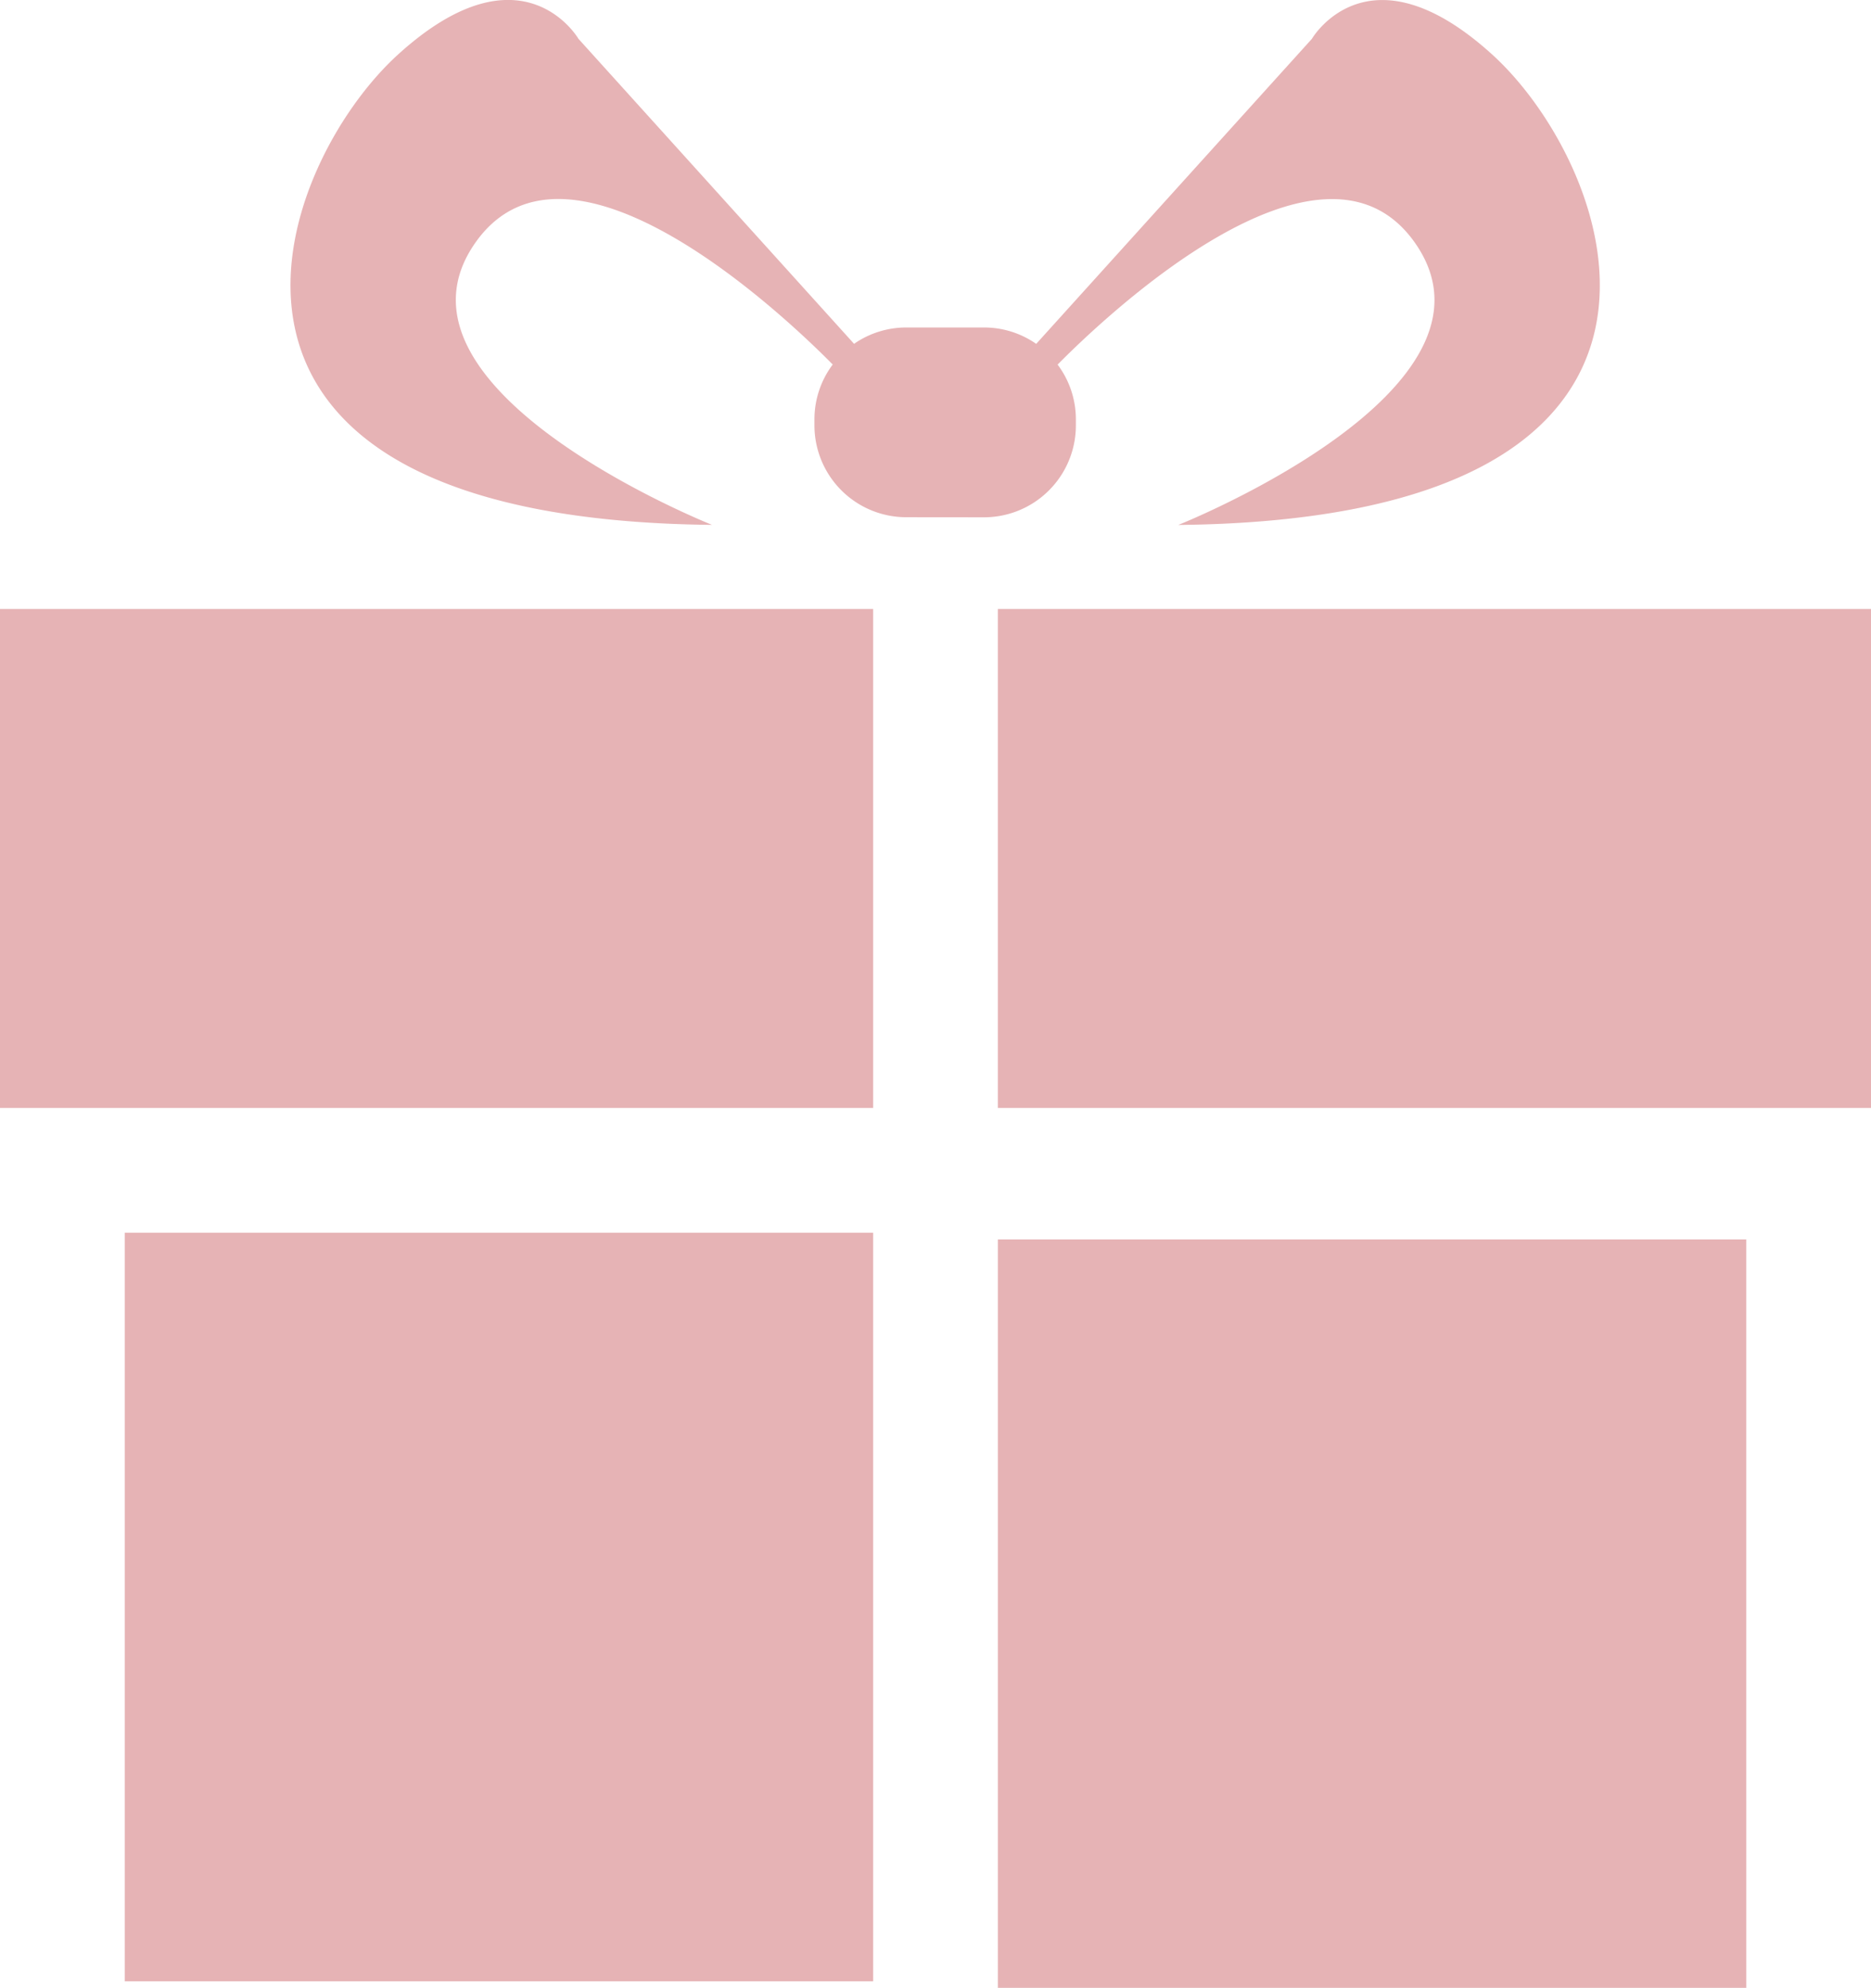
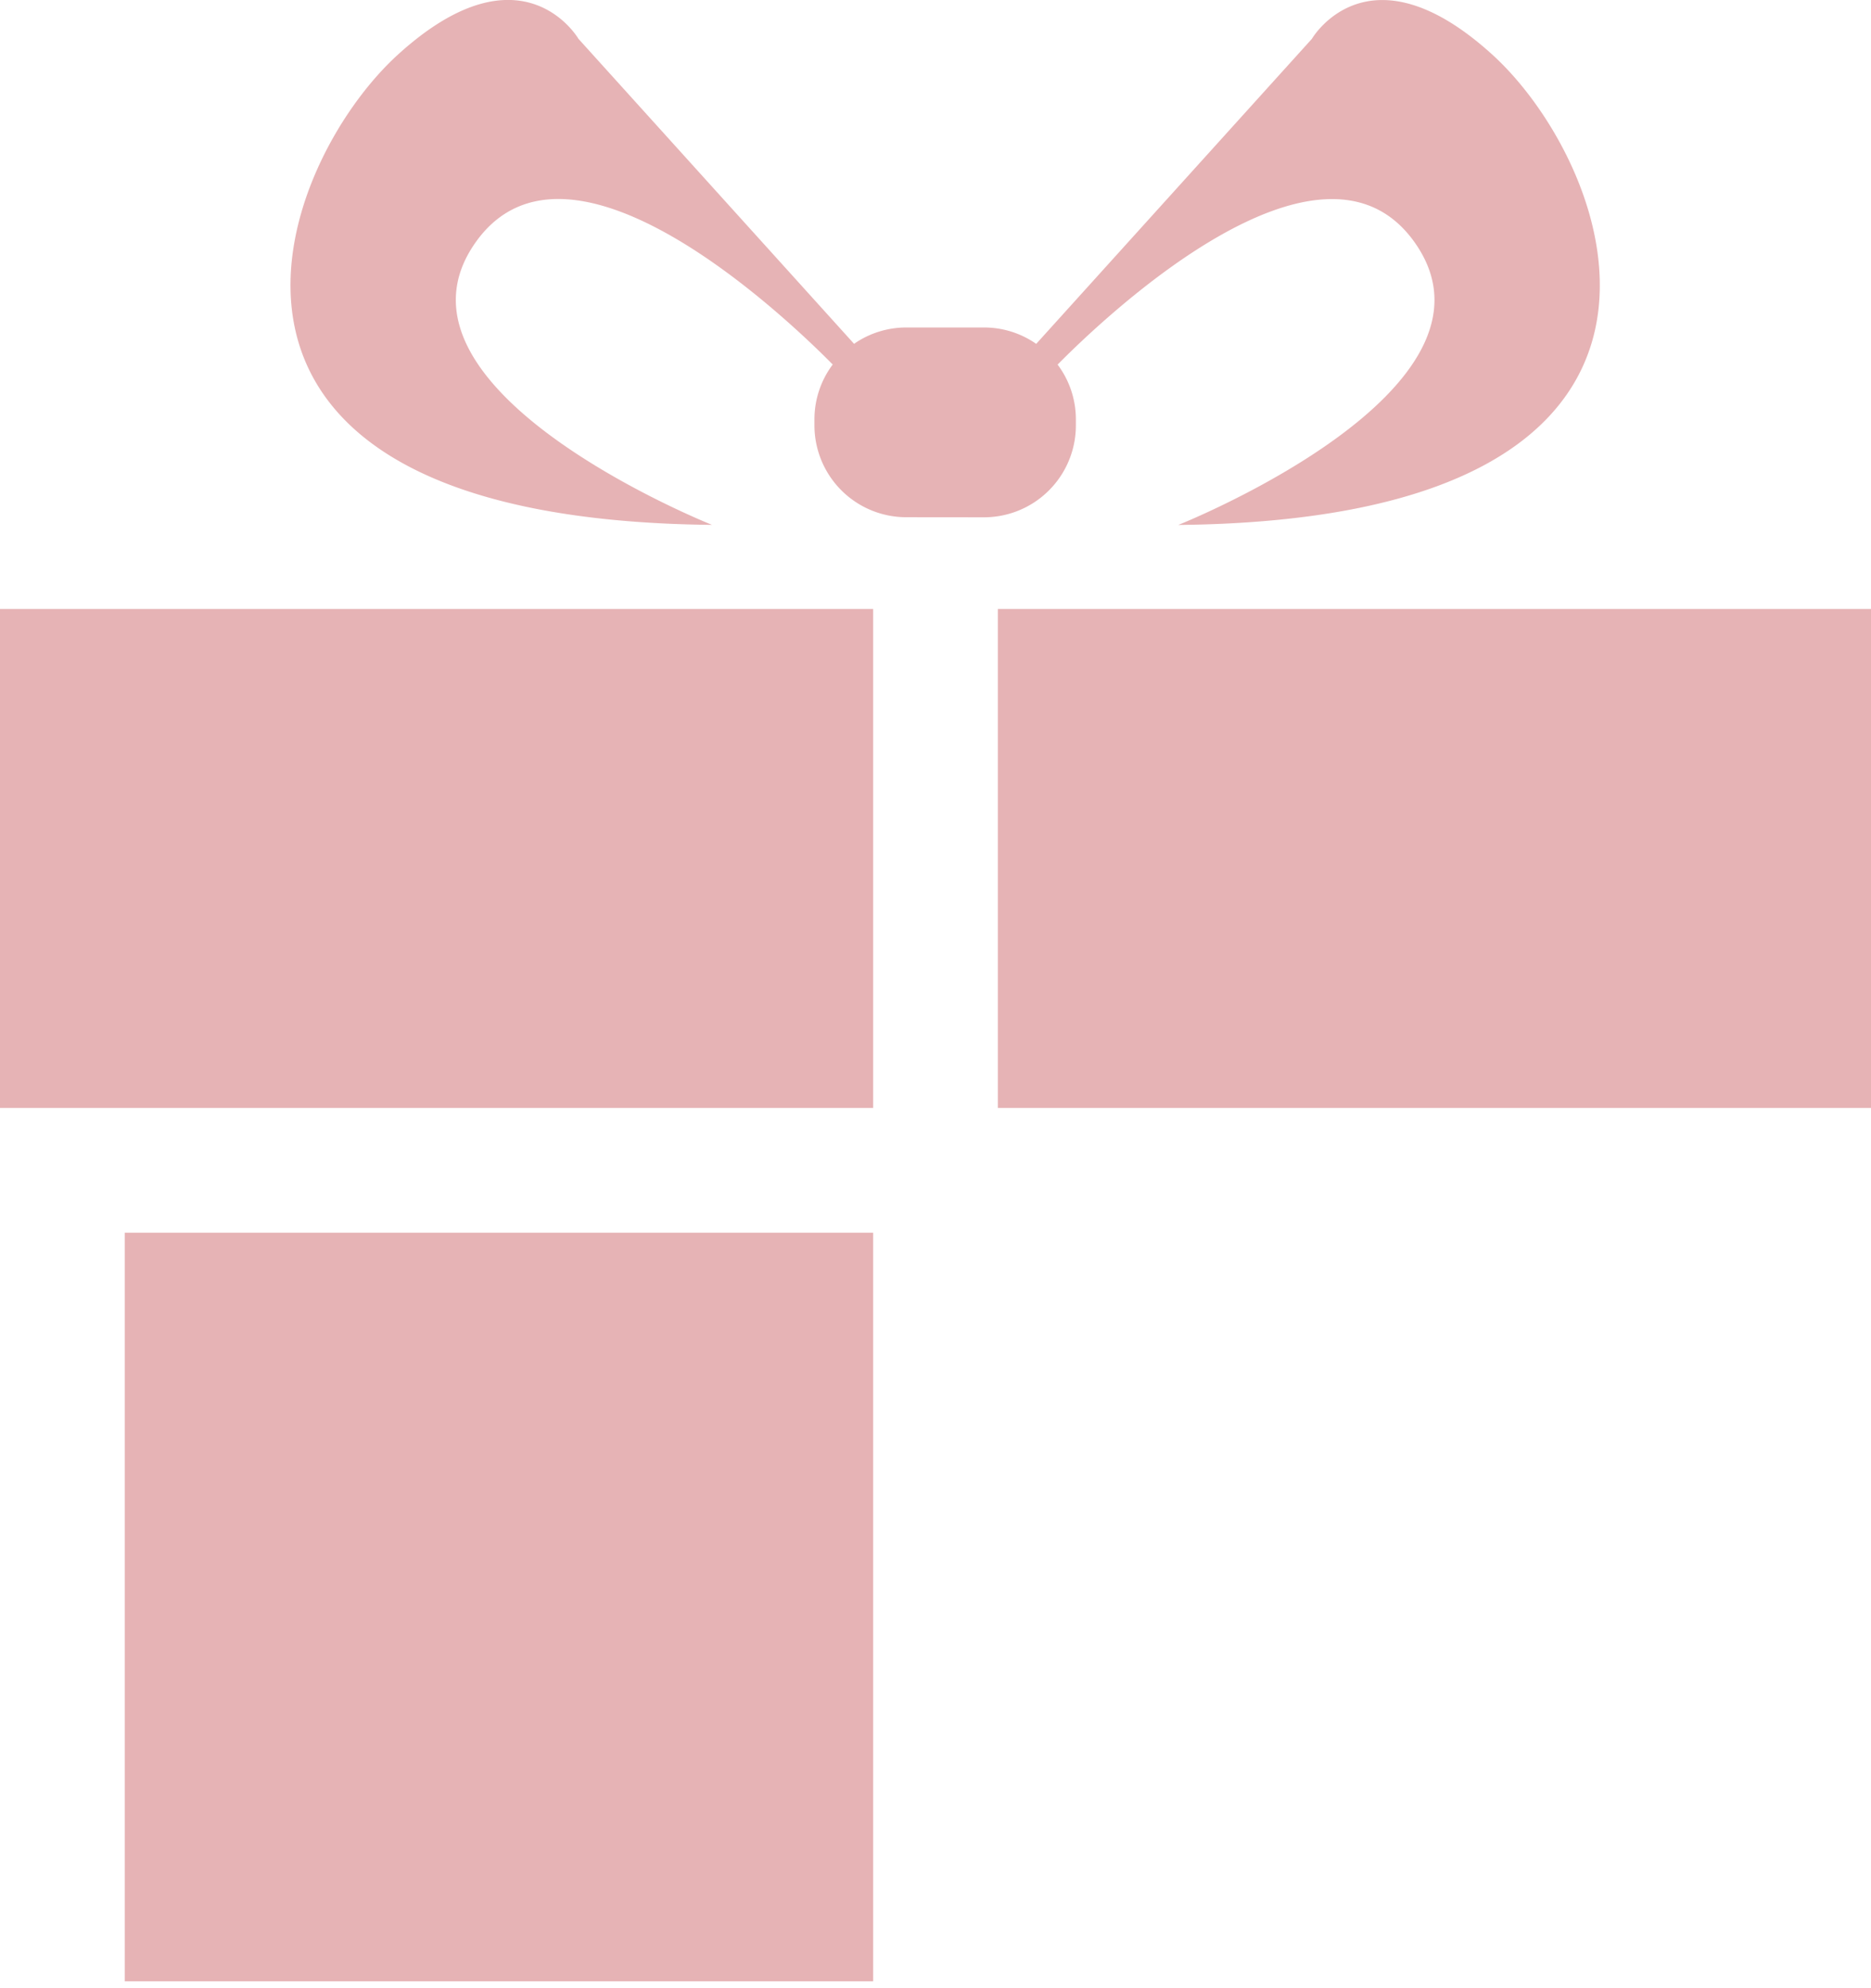
<svg xmlns="http://www.w3.org/2000/svg" width="151.066" height="160.484" viewBox="0 0 151.066 160.484">
  <defs>
    <style>.a{fill:rgba(172,0,9,0.3);}</style>
  </defs>
-   <path class="a" d="M316.056-668.408H255.628v-60.428h60.428Zm0-92.1v21.6h-70.5v-40.284h70.5Zm2.679-26.093a7.417,7.417,0,0,1-7.419-7.418v-.487a7.37,7.37,0,0,1,1.475-4.423c-3.414-3.462-21.2-20.6-28.82-9.881-8.443,11.883,19.075,22.826,19.075,22.826-45.968-.468-35.334-28.925-25.327-37.994s14.539-1.25,14.539-1.25L314.515-800.6a7.377,7.377,0,0,1,4.219-1.319h6.271a7.362,7.362,0,0,1,4.217,1.322l22.258-24.625s4.532-7.818,14.54,1.25,20.64,37.526-25.328,37.994c0,0,27.519-10.944,19.075-22.826-7.615-10.717-25.4,6.416-28.818,9.881a7.371,7.371,0,0,1,1.475,4.423v.487a7.418,7.418,0,0,1-7.419,7.418Zm67.819,118.726H326.126V-728.3h60.427Zm10.07-71.035h-70.5v-40.284h70.5Z" transform="translate(-245.557 828.357)" />
+   <path class="a" d="M316.056-668.408H255.628v-60.428h60.428Zm0-92.1v21.6h-70.5v-40.284h70.5Zm2.679-26.093a7.417,7.417,0,0,1-7.419-7.418v-.487a7.37,7.37,0,0,1,1.475-4.423c-3.414-3.462-21.2-20.6-28.82-9.881-8.443,11.883,19.075,22.826,19.075,22.826-45.968-.468-35.334-28.925-25.327-37.994s14.539-1.25,14.539-1.25L314.515-800.6a7.377,7.377,0,0,1,4.219-1.319h6.271a7.362,7.362,0,0,1,4.217,1.322l22.258-24.625s4.532-7.818,14.54,1.25,20.64,37.526-25.328,37.994c0,0,27.519-10.944,19.075-22.826-7.615-10.717-25.4,6.416-28.818,9.881a7.371,7.371,0,0,1,1.475,4.423v.487a7.418,7.418,0,0,1-7.419,7.418Zm67.819,118.726H326.126h60.427Zm10.07-71.035h-70.5v-40.284h70.5Z" transform="translate(-245.557 828.357)" />
</svg>